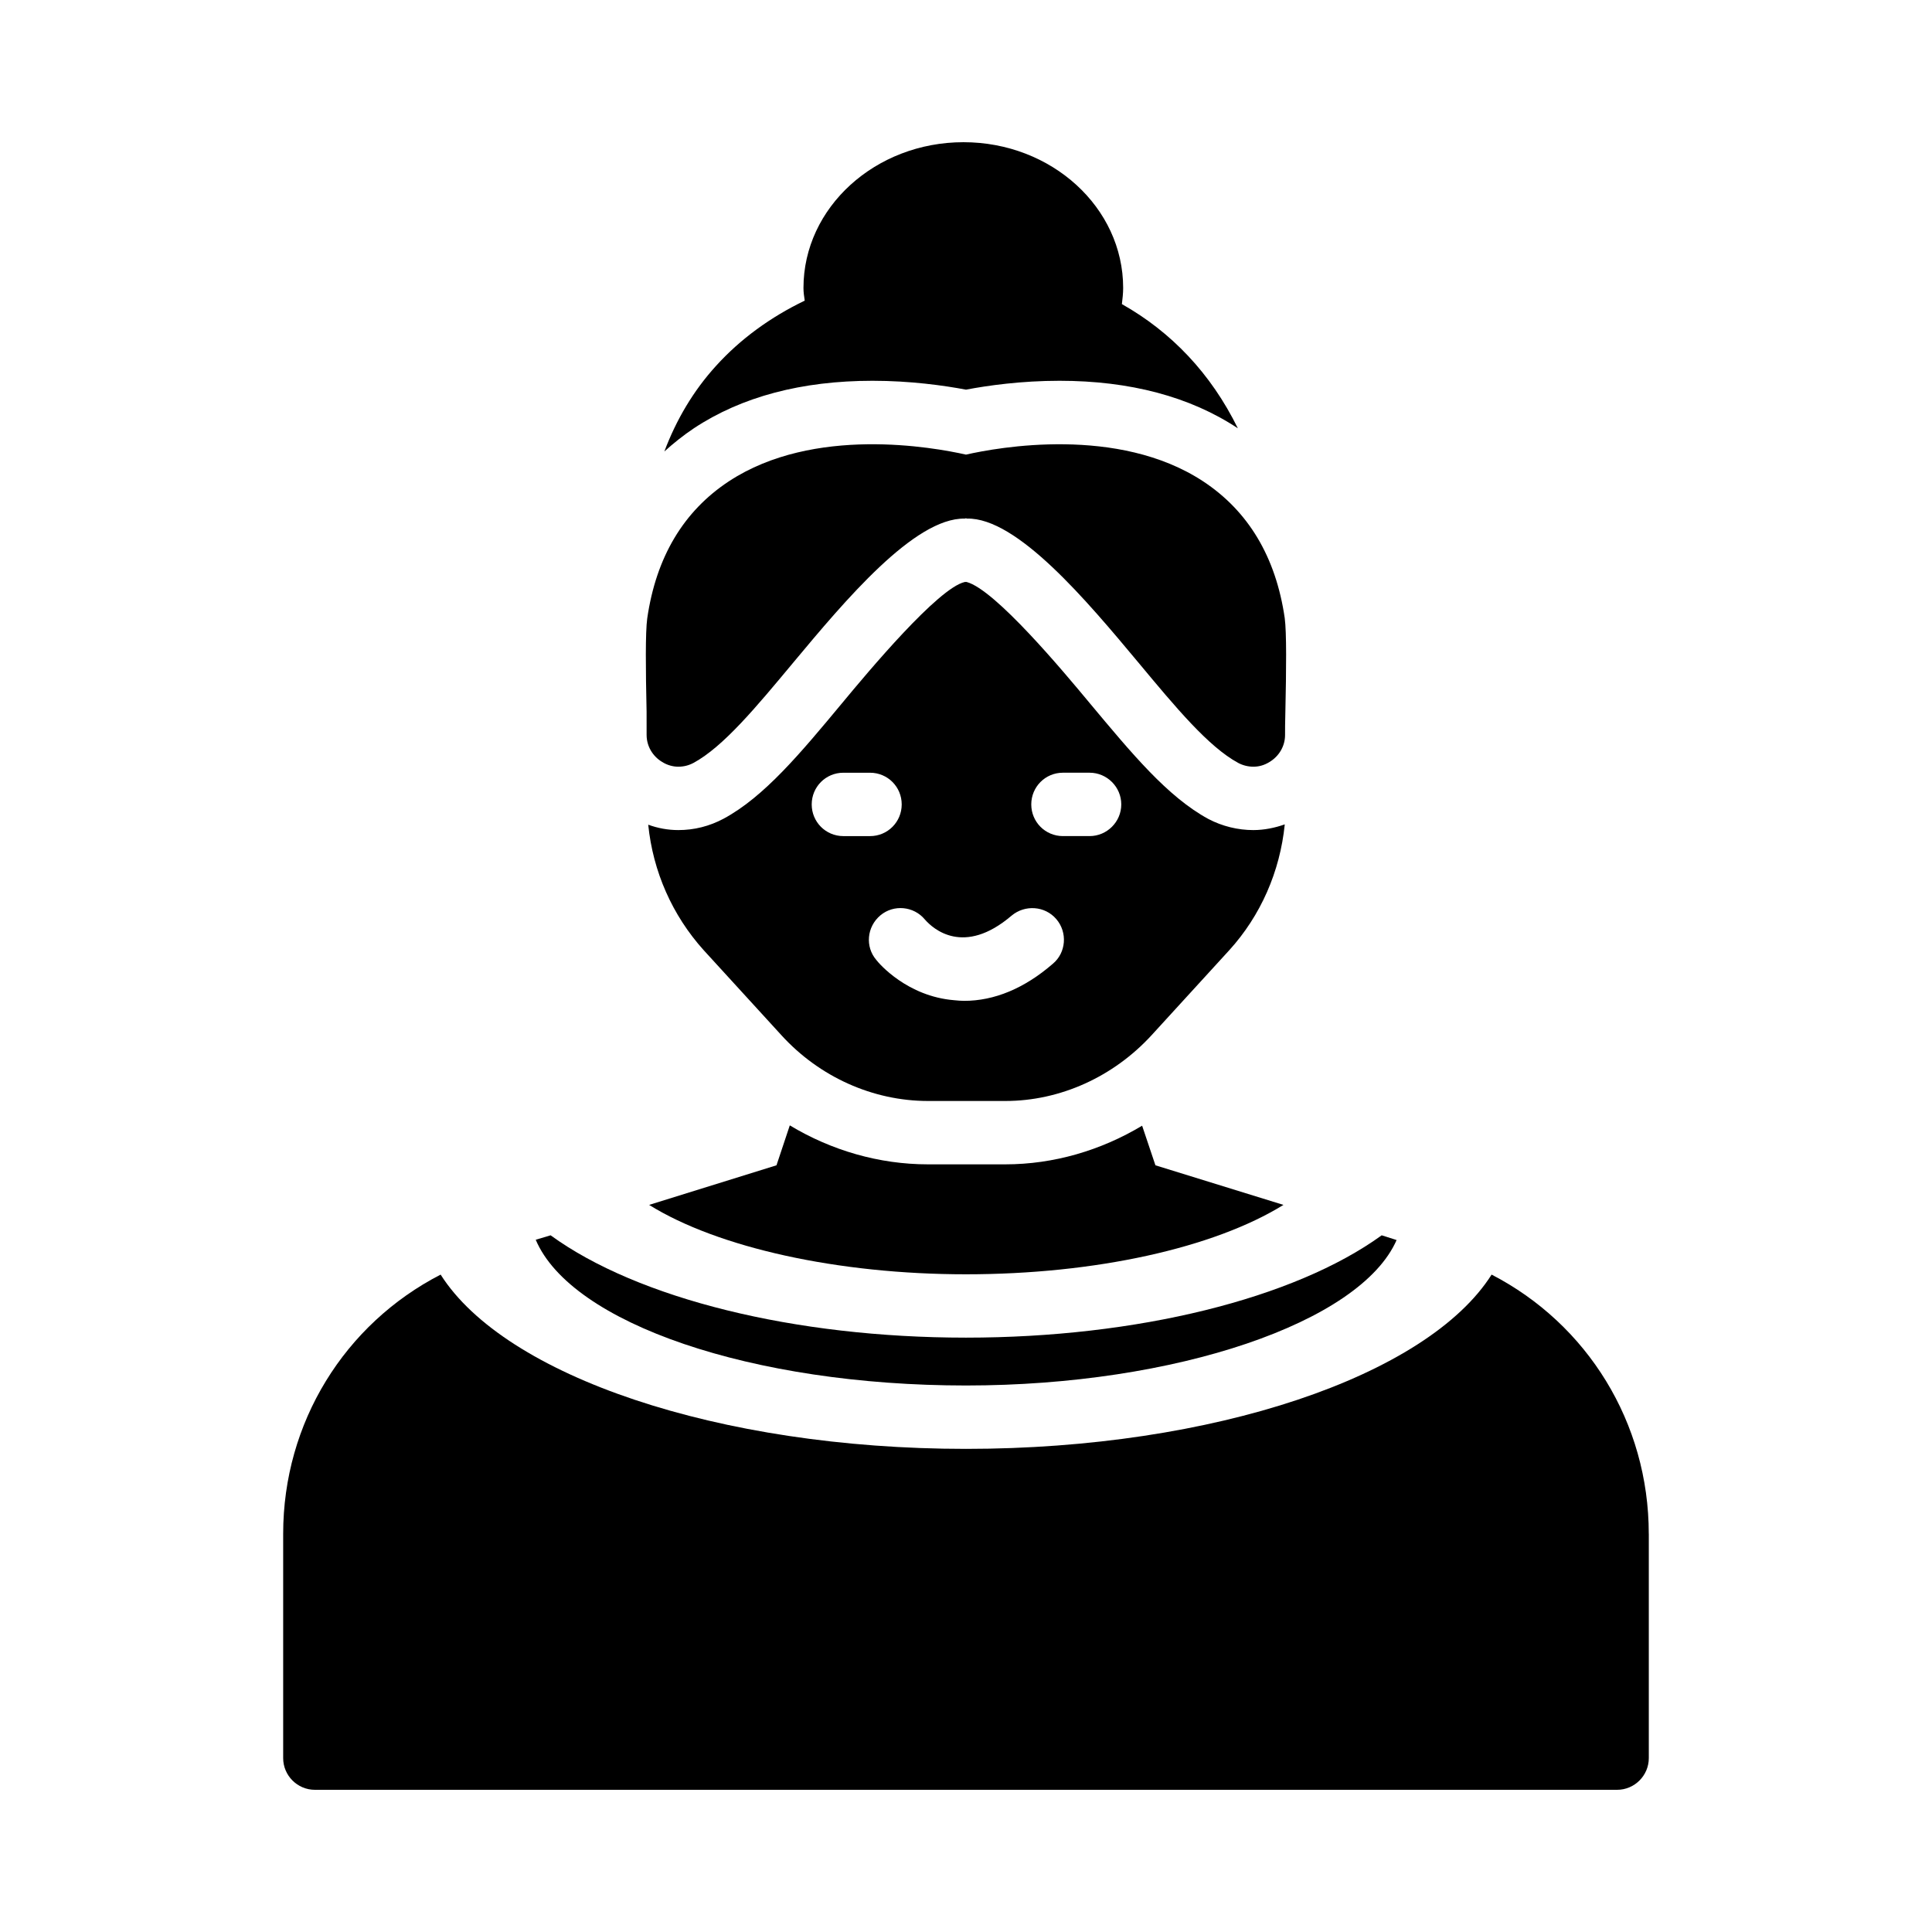
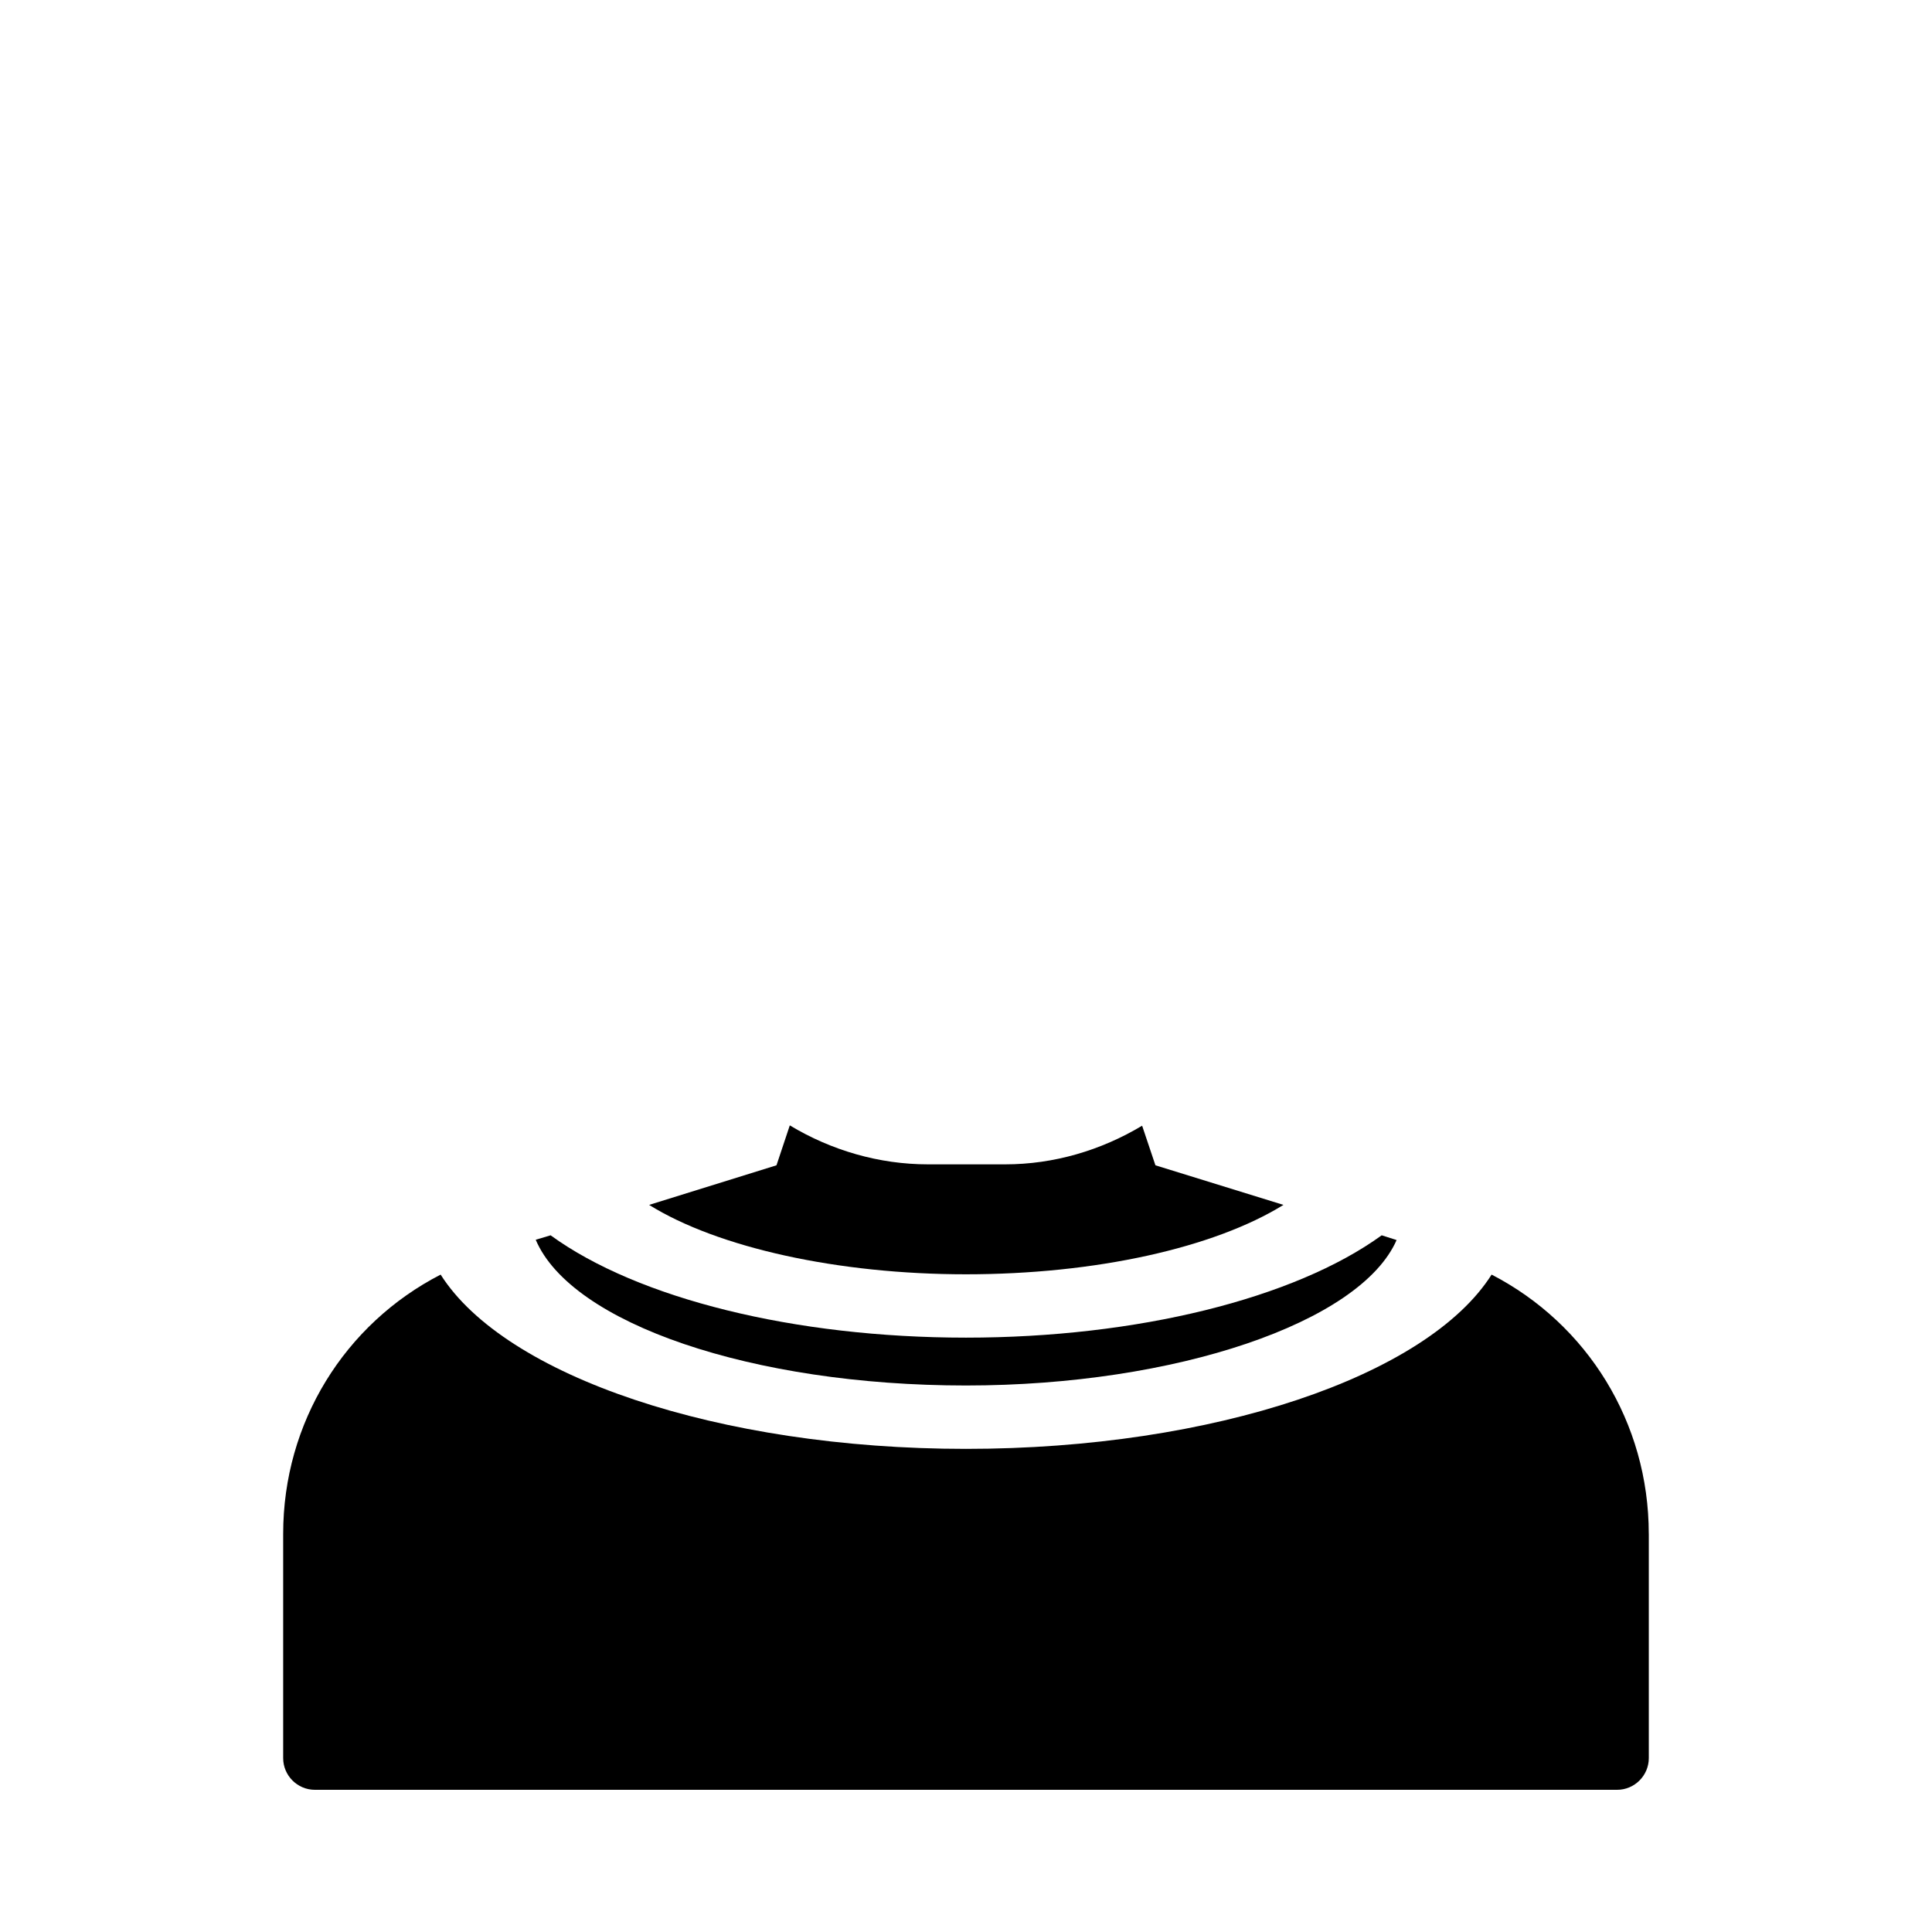
<svg xmlns="http://www.w3.org/2000/svg" fill="#000000" width="800px" height="800px" version="1.1" viewBox="144 144 512 512">
  <g>
    <path d="m400 511.17c55.672 0 104.54-16.711 114.11-38.543l-3.945-1.258c-23.176 16.793-64.906 27.121-110.17 27.121-45.426 0-86.992-10.328-110.08-27.121l-3.945 1.176c9.402 22.168 57.348 38.625 114.03 38.625z" />
    <path d="m580.95 550.47v59.449c0 4.617-3.777 8.398-8.398 8.398h-345.11c-4.617 0-8.398-3.777-8.398-8.398v-59.449c0-29.473 16.289-55.586 41.73-68.688 17.047 26.871 73.641 46.184 139.22 46.184 65.664 0 122.26-19.312 139.3-46.184 25.359 13.102 41.648 39.215 41.648 68.688z" />
    <path d="m484.13 463.31c-18.473 11.418-49.879 18.391-84.137 18.391-33.922 0-65.746-7.055-83.969-18.391l33.754-10.496 3.527-10.578c11 6.633 23.68 10.328 36.609 10.328h20.488c12.848 0 25.359-3.695 36.273-10.242l3.527 10.496z" />
-     <path d="m375.23 244.91c10.078 0 18.977 1.258 24.77 2.352 5.711-1.09 14.609-2.352 24.77-2.352 18.641 0 34.594 4.199 47.273 12.594-7.137-14.527-17.633-25.527-30.73-32.914 0.168-1.426 0.336-2.856 0.336-4.281 0-21.328-18.977-38.625-42.32-38.625s-42.402 17.297-42.402 38.625c0 1.176 0.168 2.266 0.336 3.359-9.07 4.367-17.047 10.16-23.512 17.297-5.961 6.551-10.496 14.191-13.688 22.672 2.434-2.184 5.039-4.281 7.809-6.129 12.684-8.398 28.637-12.598 47.359-12.598z" />
-     <path d="m476.16 363.98c-4.113 0-8.23-1.008-11.922-2.938-10.832-5.879-20.32-17.383-31.402-30.648-6.969-8.398-25.105-30.145-32.664-32.16h-0.504c-7.055 1.594-25.527 23.68-32.41 31.992-11.168 13.434-20.738 24.938-31.488 30.73-3.777 2.016-7.809 3.023-12.008 3.023-2.769 0-5.457-0.504-7.977-1.426 1.258 12.426 6.383 24.016 14.695 33.25l20.57 22.504c10.078 11.082 24.266 17.465 38.879 17.465h20.488c14.527 0 28.633-6.383 38.793-17.465l20.57-22.504c8.312-9.152 13.434-20.824 14.695-33.336-2.606 0.922-5.461 1.512-8.316 1.512zm-117.05-6.801c0-4.617 3.695-8.398 8.398-8.398h7.055c4.703 0 8.398 3.777 8.398 8.398 0 4.617-3.695 8.398-8.398 8.398h-7.055c-4.703-0.004-8.398-3.781-8.398-8.398zm63.898 42.234c-7.559 6.551-15.535 9.824-23.512 9.824-0.84 0-1.68-0.082-2.602-0.168-12.426-1.008-19.902-9.656-20.656-10.664-3.023-3.527-2.519-8.816 1.09-11.84 3.527-2.938 8.816-2.434 11.754 1.09 2.184 2.519 10.328 9.824 23.008-1.008 3.527-2.938 8.816-2.602 11.84 0.922 3.027 3.531 2.606 8.906-0.922 11.844zm9.742-33.84h-7.055c-4.703 0-8.398-3.777-8.398-8.398 0-4.617 3.695-8.398 8.398-8.398h7.055c4.617 0 8.398 3.777 8.398 8.398s-3.781 8.398-8.398 8.398z" />
-     <path d="m315.36 338.79c0 2.938 1.594 5.625 4.113 7.137 1.344 0.84 2.856 1.258 4.281 1.258 1.426 0 2.769-0.336 4.031-1.008 7.894-4.281 16.543-14.695 26.535-26.703 13.52-16.207 31.992-38.289 45.344-38.039 0.082 0 0.168-0.082 0.336-0.082 0.082 0 0.168 0.082 0.25 0.082 13.266-0.336 31.824 21.832 45.344 38.039 9.992 12.008 18.641 22.418 26.535 26.703 1.258 0.672 2.688 1.008 4.031 1.008 1.512 0 2.938-0.418 4.281-1.258 2.519-1.512 4.113-4.199 4.113-7.137 0-1.258 0-3.441 0.082-6.129 0.25-11.336 0.336-21.074-0.168-24.855-2.352-16.207-9.656-28.383-21.664-36.273-22.504-14.777-54.328-8.984-62.809-7.055-8.566-1.93-40.305-7.727-62.809 7.055-12.008 7.894-19.312 20.07-21.664 36.359-0.504 3.695-0.418 13.434-0.168 24.77 0.004 2.688 0.004 4.871 0.004 6.129z" />
  </g>
</svg>